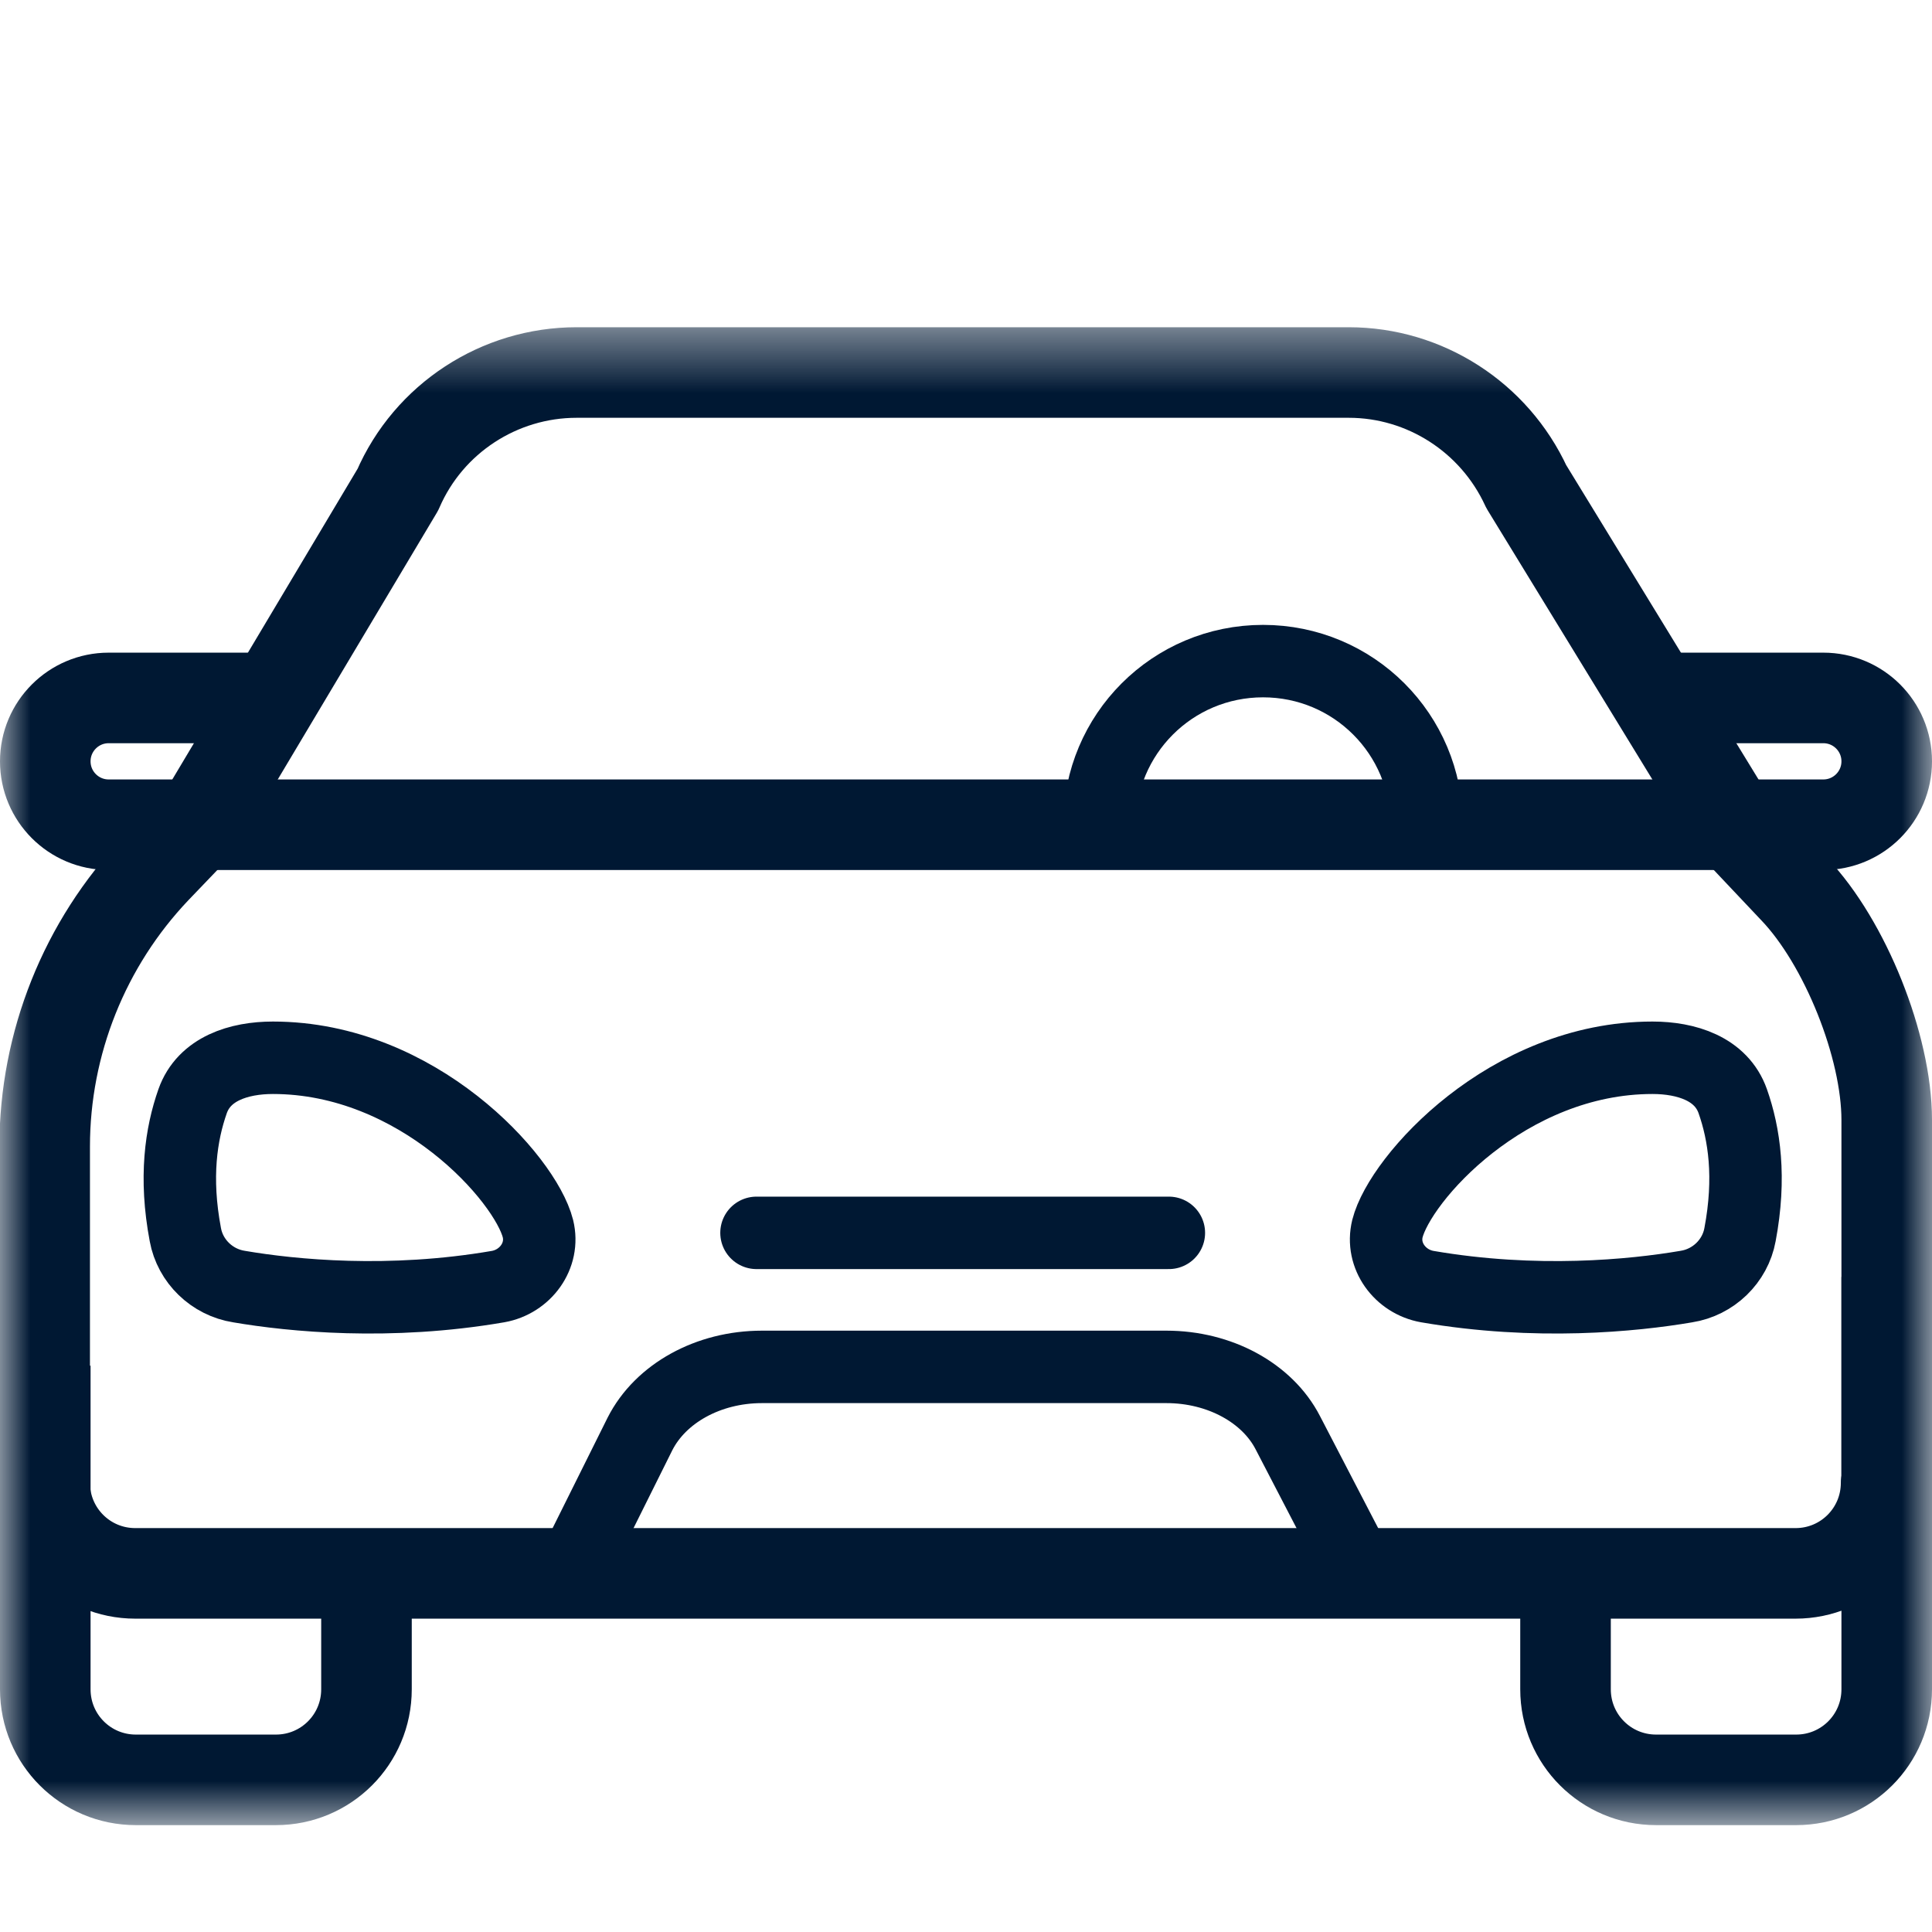
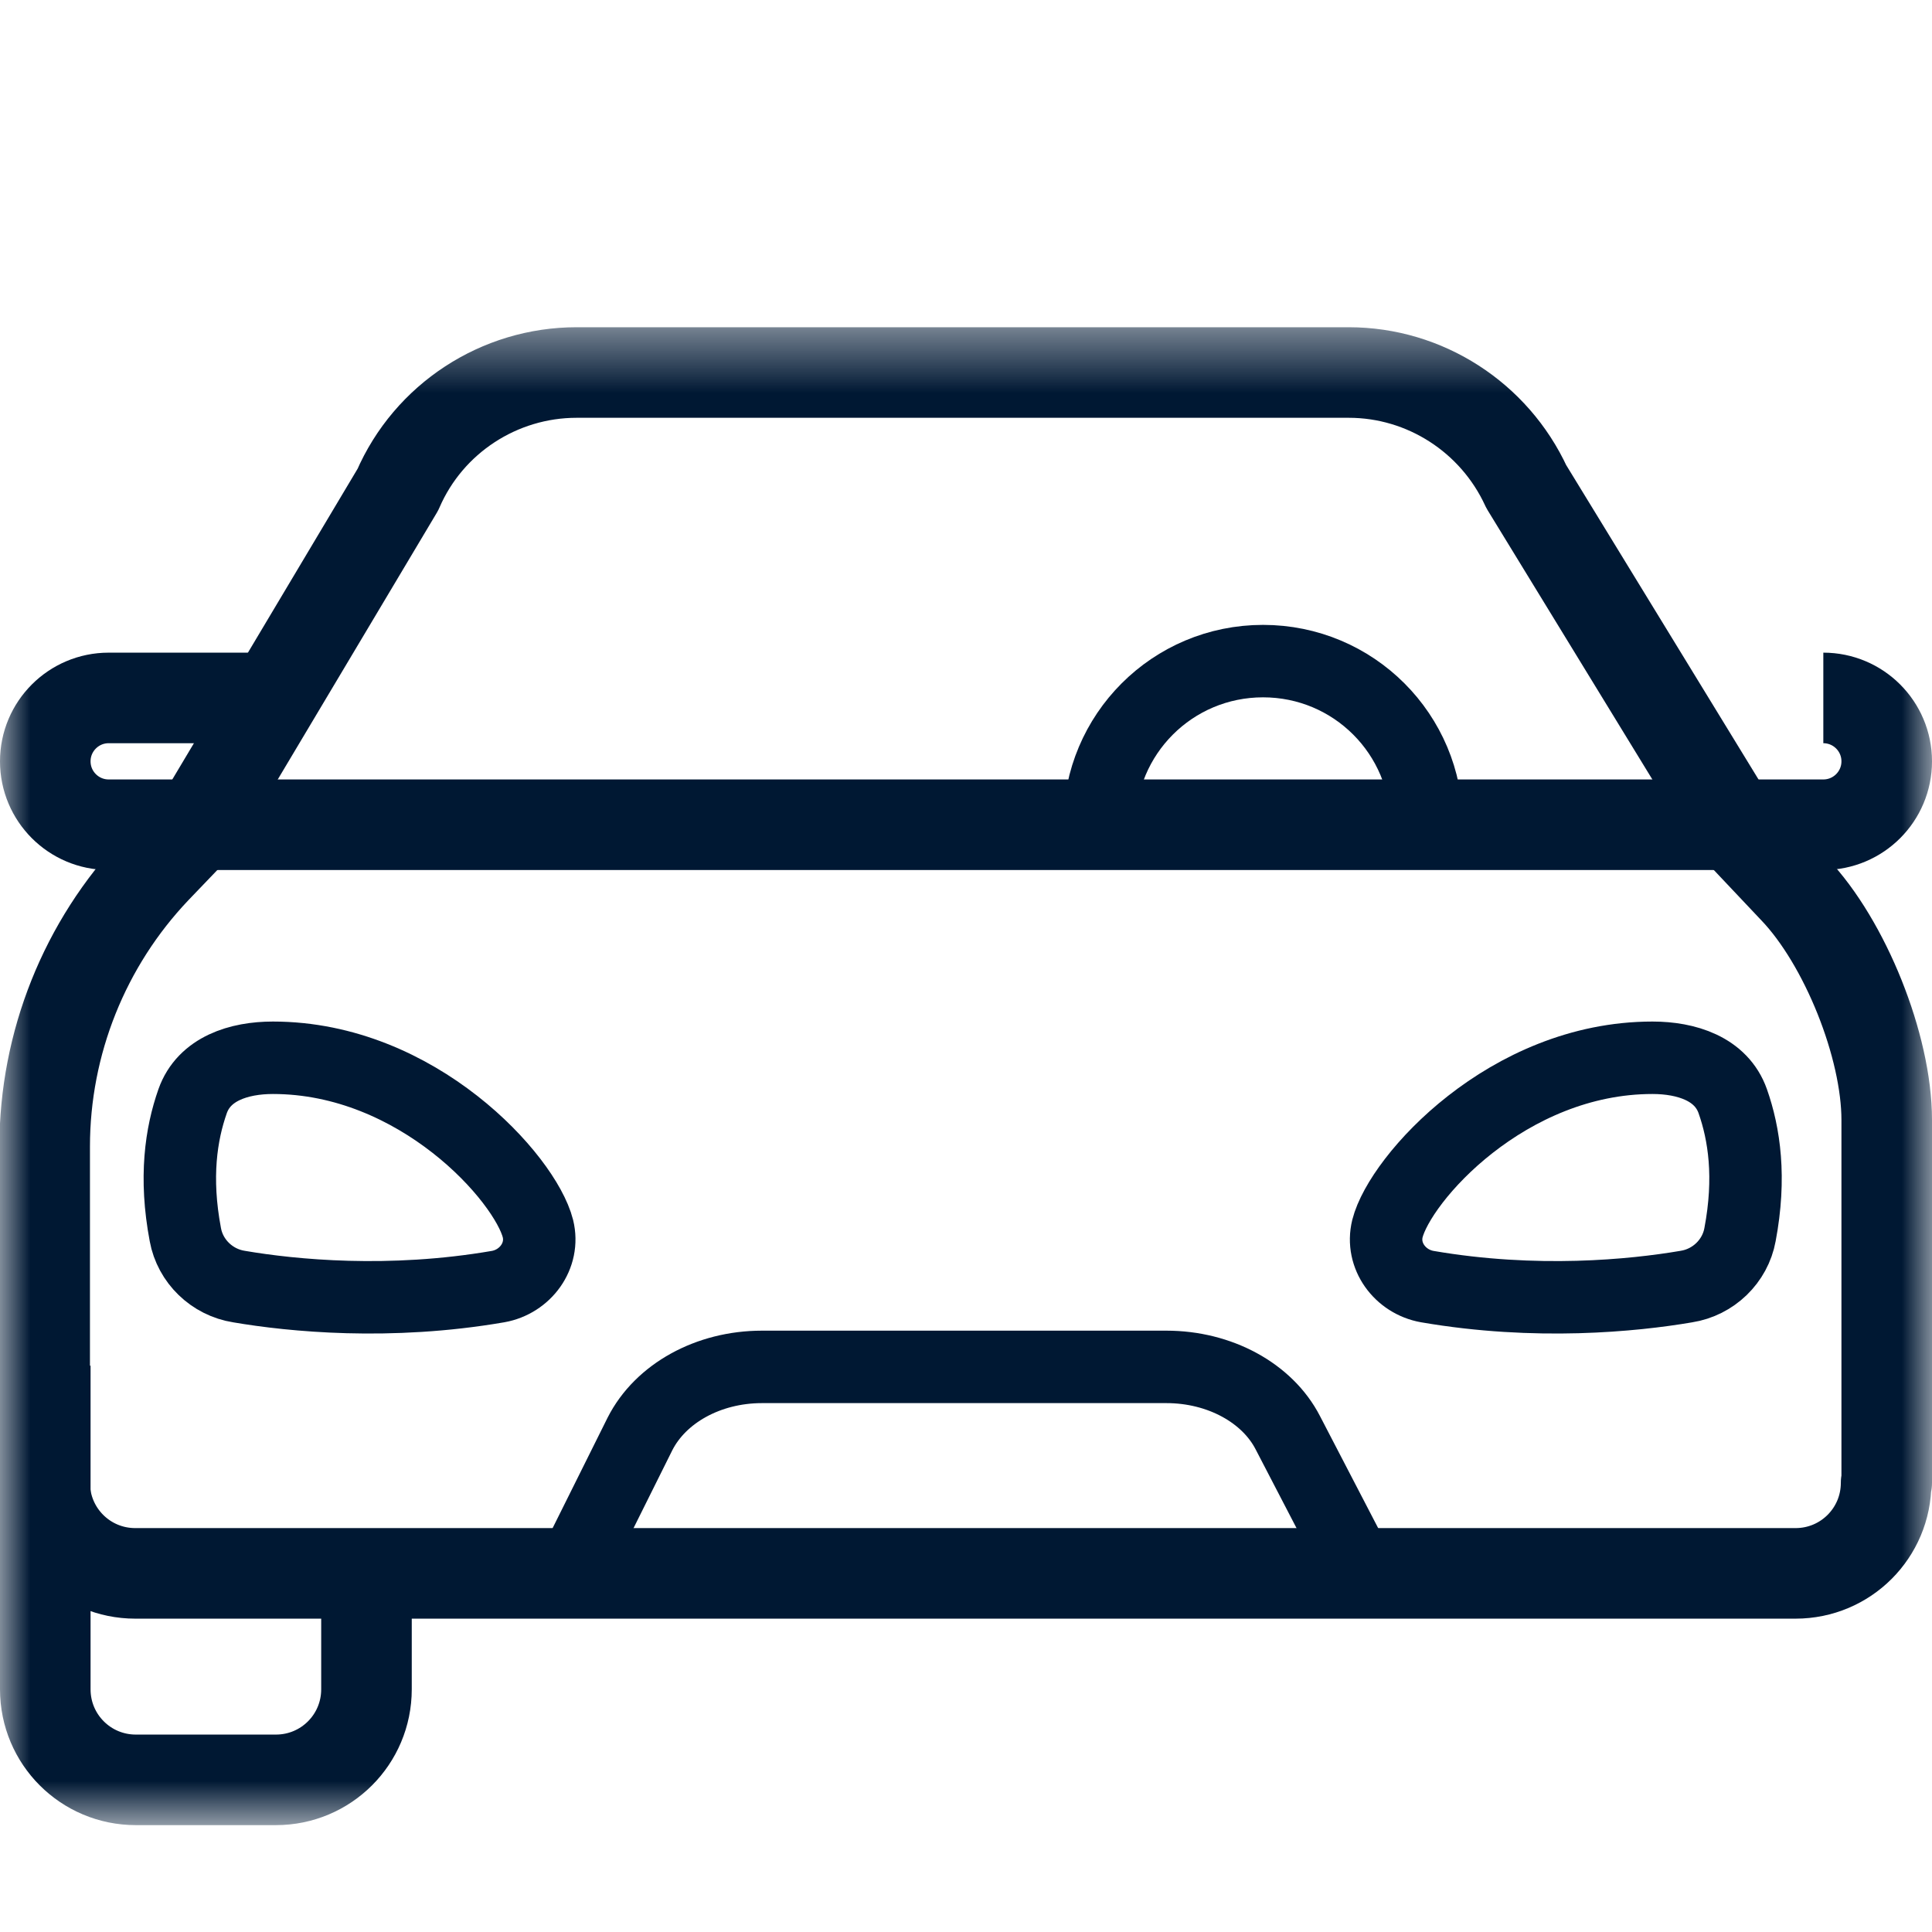
<svg xmlns="http://www.w3.org/2000/svg" width="32" height="32" viewBox="0 0 32 32" fill="none">
  <g clip-path="url(#clip0_312_3318)">
    <mask id="mask0_312_3318" style="mask-type:luminance" maskUnits="userSpaceOnUse" x="0" y="5" width="32" height="26">
      <path d="M32 5.42H0V30.23H32V5.42Z" fill="white" />
    </mask>
    <g mask="url(#mask0_312_3318)">
-       <path d="M4.56 11.56H1.8C1.22 11.56 0.75 12.03 0.75 12.61C0.75 13.19 1.22 13.66 1.8 13.66H30.2C30.78 13.66 31.25 13.19 31.25 12.61C31.25 12.03 30.78 11.56 30.2 11.56H27.42" stroke="#001833" stroke-width="1.5" stroke-linejoin="round" />
-       <path d="M25.93 26.06V27.98C25.93 28.81 26.6 29.48 27.43 29.48H29.75C30.58 29.48 31.25 28.81 31.25 27.98V21.15" stroke="#001833" stroke-width="1.5" stroke-linejoin="round" />
+       <path d="M4.56 11.56H1.8C1.22 11.56 0.75 12.03 0.75 12.61C0.75 13.19 1.22 13.66 1.8 13.66H30.2C30.78 13.66 31.25 13.19 31.25 12.61C31.25 12.03 30.78 11.56 30.2 11.56" stroke="#001833" stroke-width="1.5" stroke-linejoin="round" />
      <path d="M31.25 24.56V18.55C31.25 17.33 30.56 15.61 29.72 14.73L28.7 13.65L25.28 8.06C24.75 6.91 23.6 6.17 22.34 6.17H9.55C8.27 6.17 7.1 6.93 6.59 8.11L3.28 13.66L2.58 14.39C1.4 15.63 0.74 17.28 0.74 18.99V24.56C0.74 25.39 1.41 26.06 2.24 26.06H29.74C30.57 26.06 31.24 25.39 31.24 24.56H31.25Z" stroke="#001833" stroke-width="1.5" stroke-linejoin="round" />
      <path d="M6.07 26.06V27.98C6.07 28.81 5.4 29.48 4.57 29.48H2.25C1.42 29.48 0.75 28.81 0.75 27.98V22.62" stroke="#001833" stroke-width="1.5" stroke-linejoin="round" />
      <path d="M9.45 26.06L10.6 23.75C10.94 23.08 11.73 22.64 12.62 22.64H19.32C20.2 22.64 20.99 23.07 21.33 23.73L22.54 26.06" stroke="#001833" stroke-width="1.2" stroke-miterlimit="10" />
      <path d="M22.98 20.35C23.19 19.52 24.97 17.52 27.37 17.52C27.93 17.52 28.51 17.7 28.7 18.24C28.89 18.78 29 19.5 28.82 20.45C28.74 20.89 28.38 21.24 27.93 21.31C27.05 21.46 25.44 21.62 23.64 21.31C23.19 21.23 22.87 20.8 22.98 20.35Z" stroke="#001833" stroke-width="1.2" stroke-miterlimit="10" />
      <path d="M8.91 20.35C8.7 19.52 6.92 17.52 4.52 17.52C3.96 17.52 3.38 17.7 3.19 18.24C3 18.78 2.89 19.5 3.07 20.45C3.15 20.89 3.51 21.24 3.96 21.31C4.84 21.46 6.45 21.62 8.25 21.31C8.7 21.23 9.02 20.8 8.91 20.35Z" stroke="#001833" stroke-width="1.2" stroke-miterlimit="10" />
-       <path d="M12.53 20.42H19.36" stroke="#001833" stroke-width="1.2" stroke-linecap="round" stroke-linejoin="round" />
      <path d="M18.21 13.66C18.21 12.16 19.42 10.95 20.92 10.95C22.42 10.95 23.63 12.16 23.63 13.66" stroke="#001833" stroke-width="1.2" stroke-linejoin="round" />
    </g>
  </g>
  <defs>
    <clipPath id="clip0_312_3318">
      <rect width="32" height="32" fill="white" />
    </clipPath>
  </defs>
</svg>